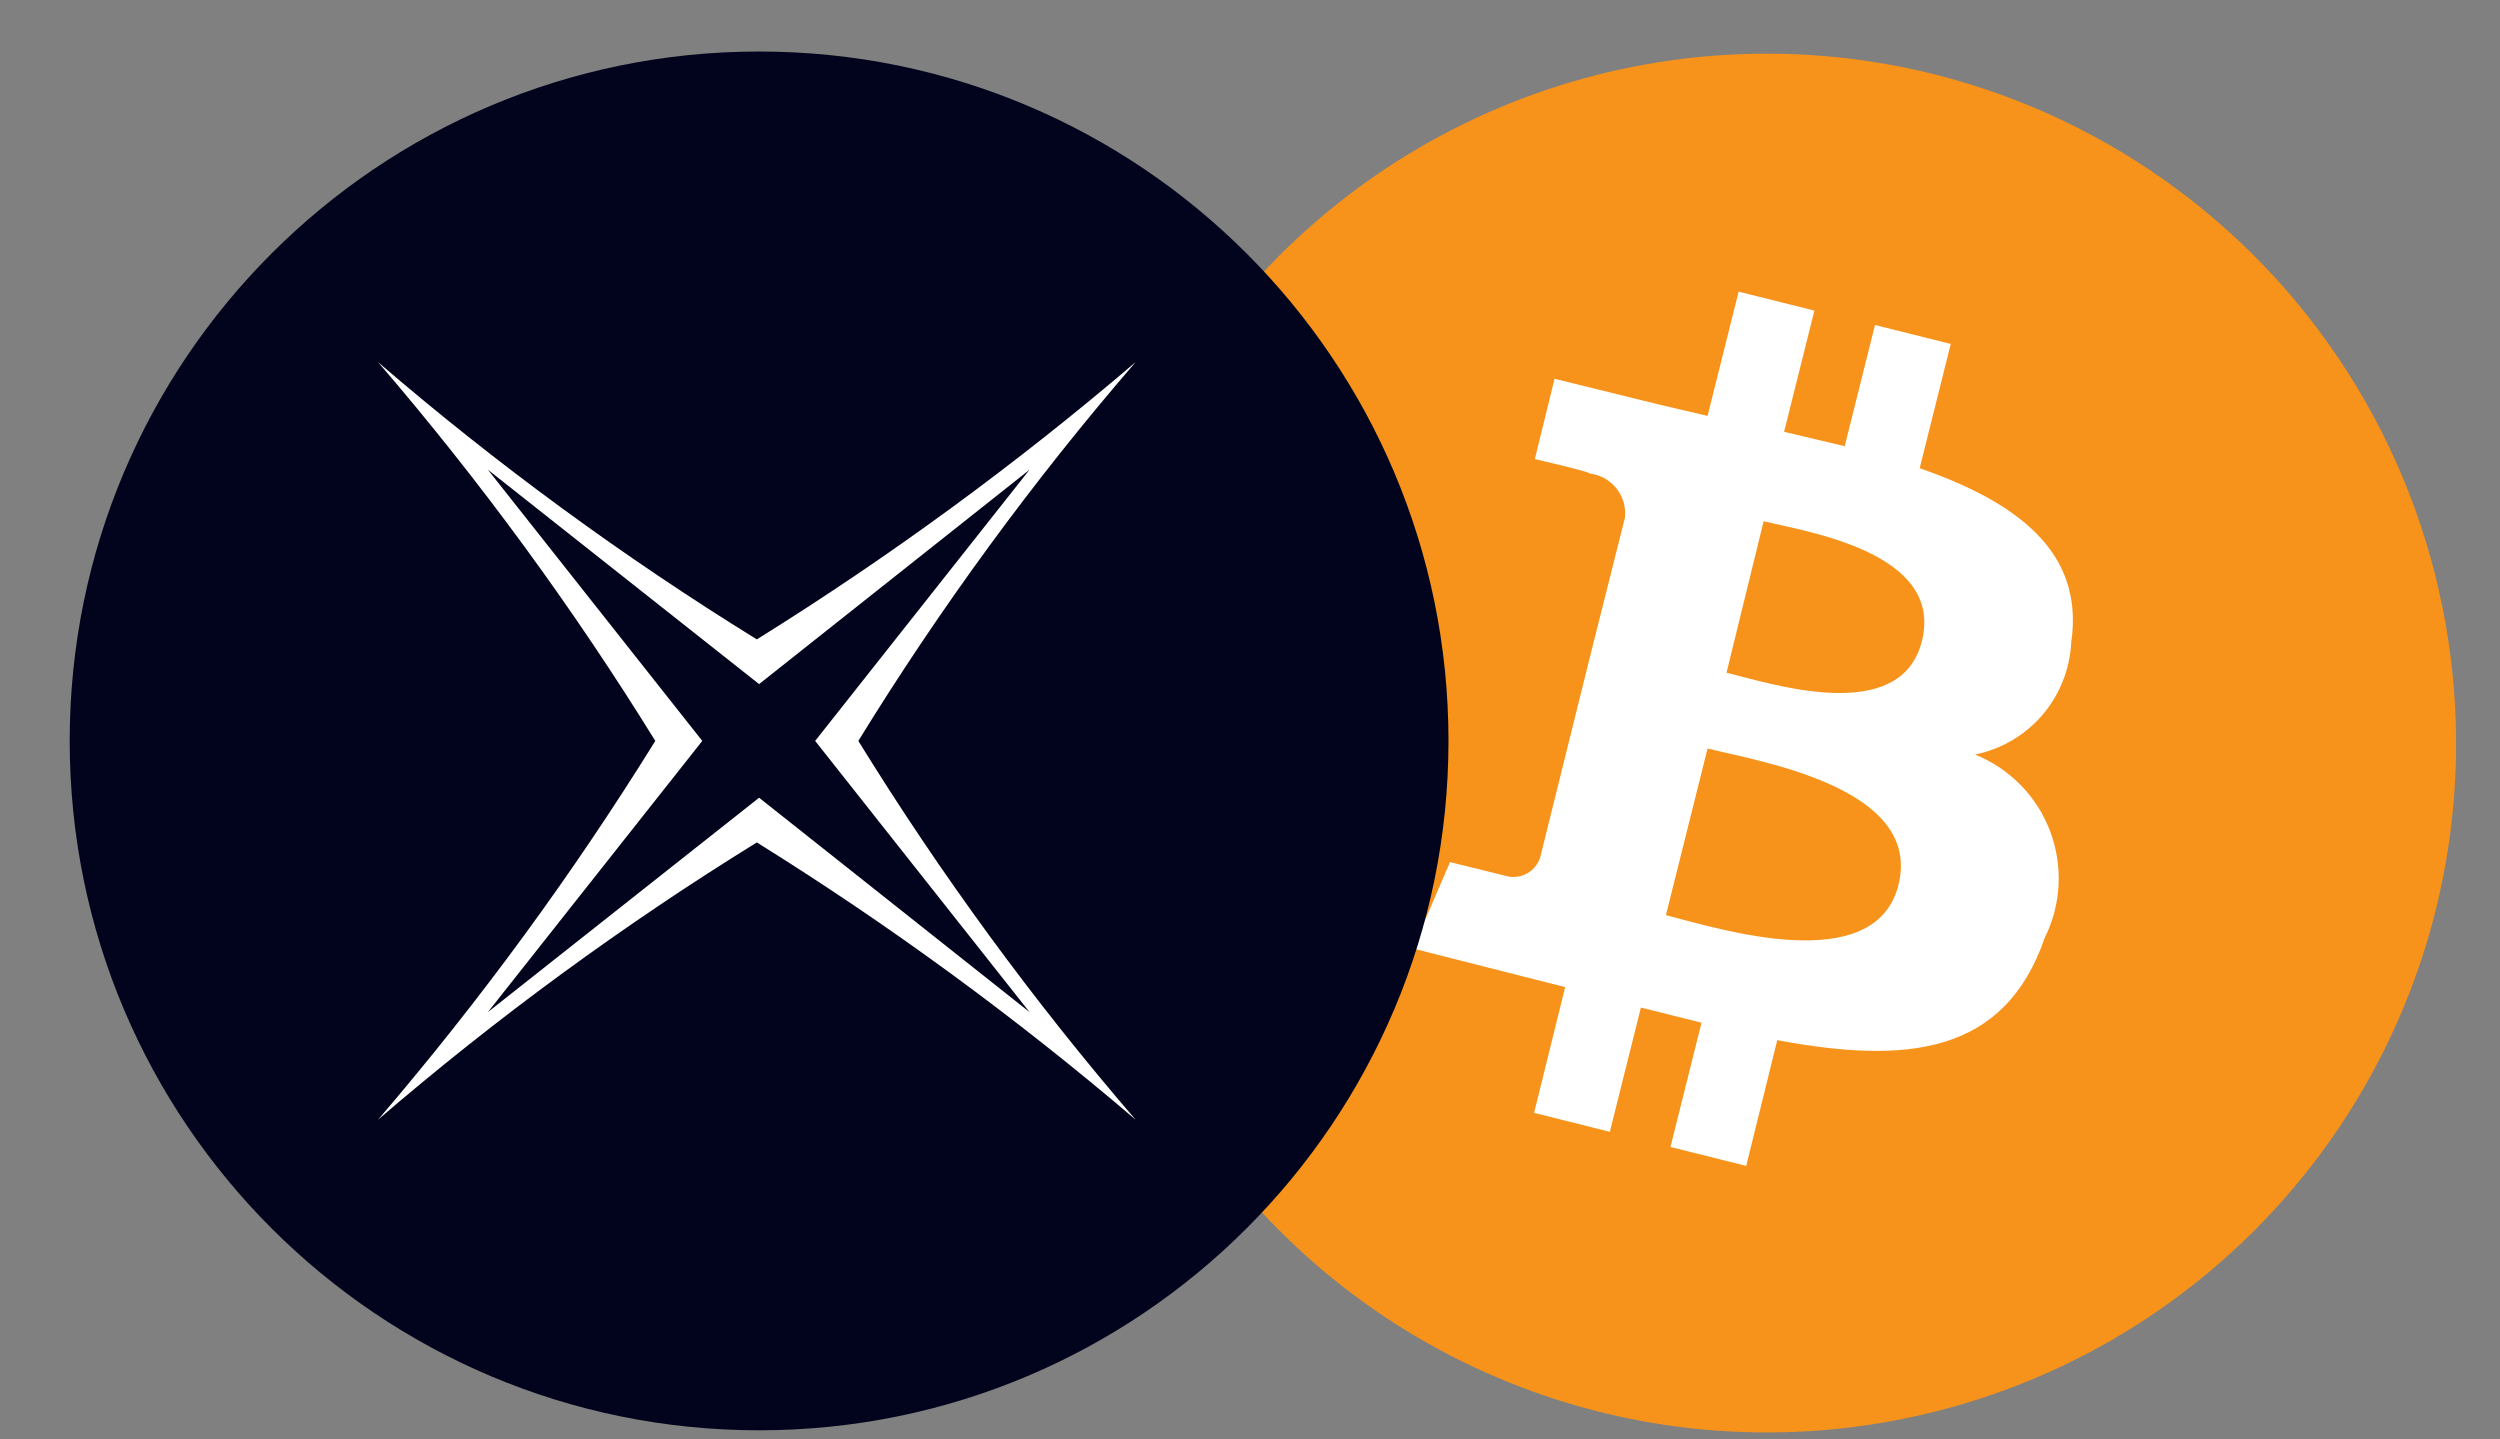
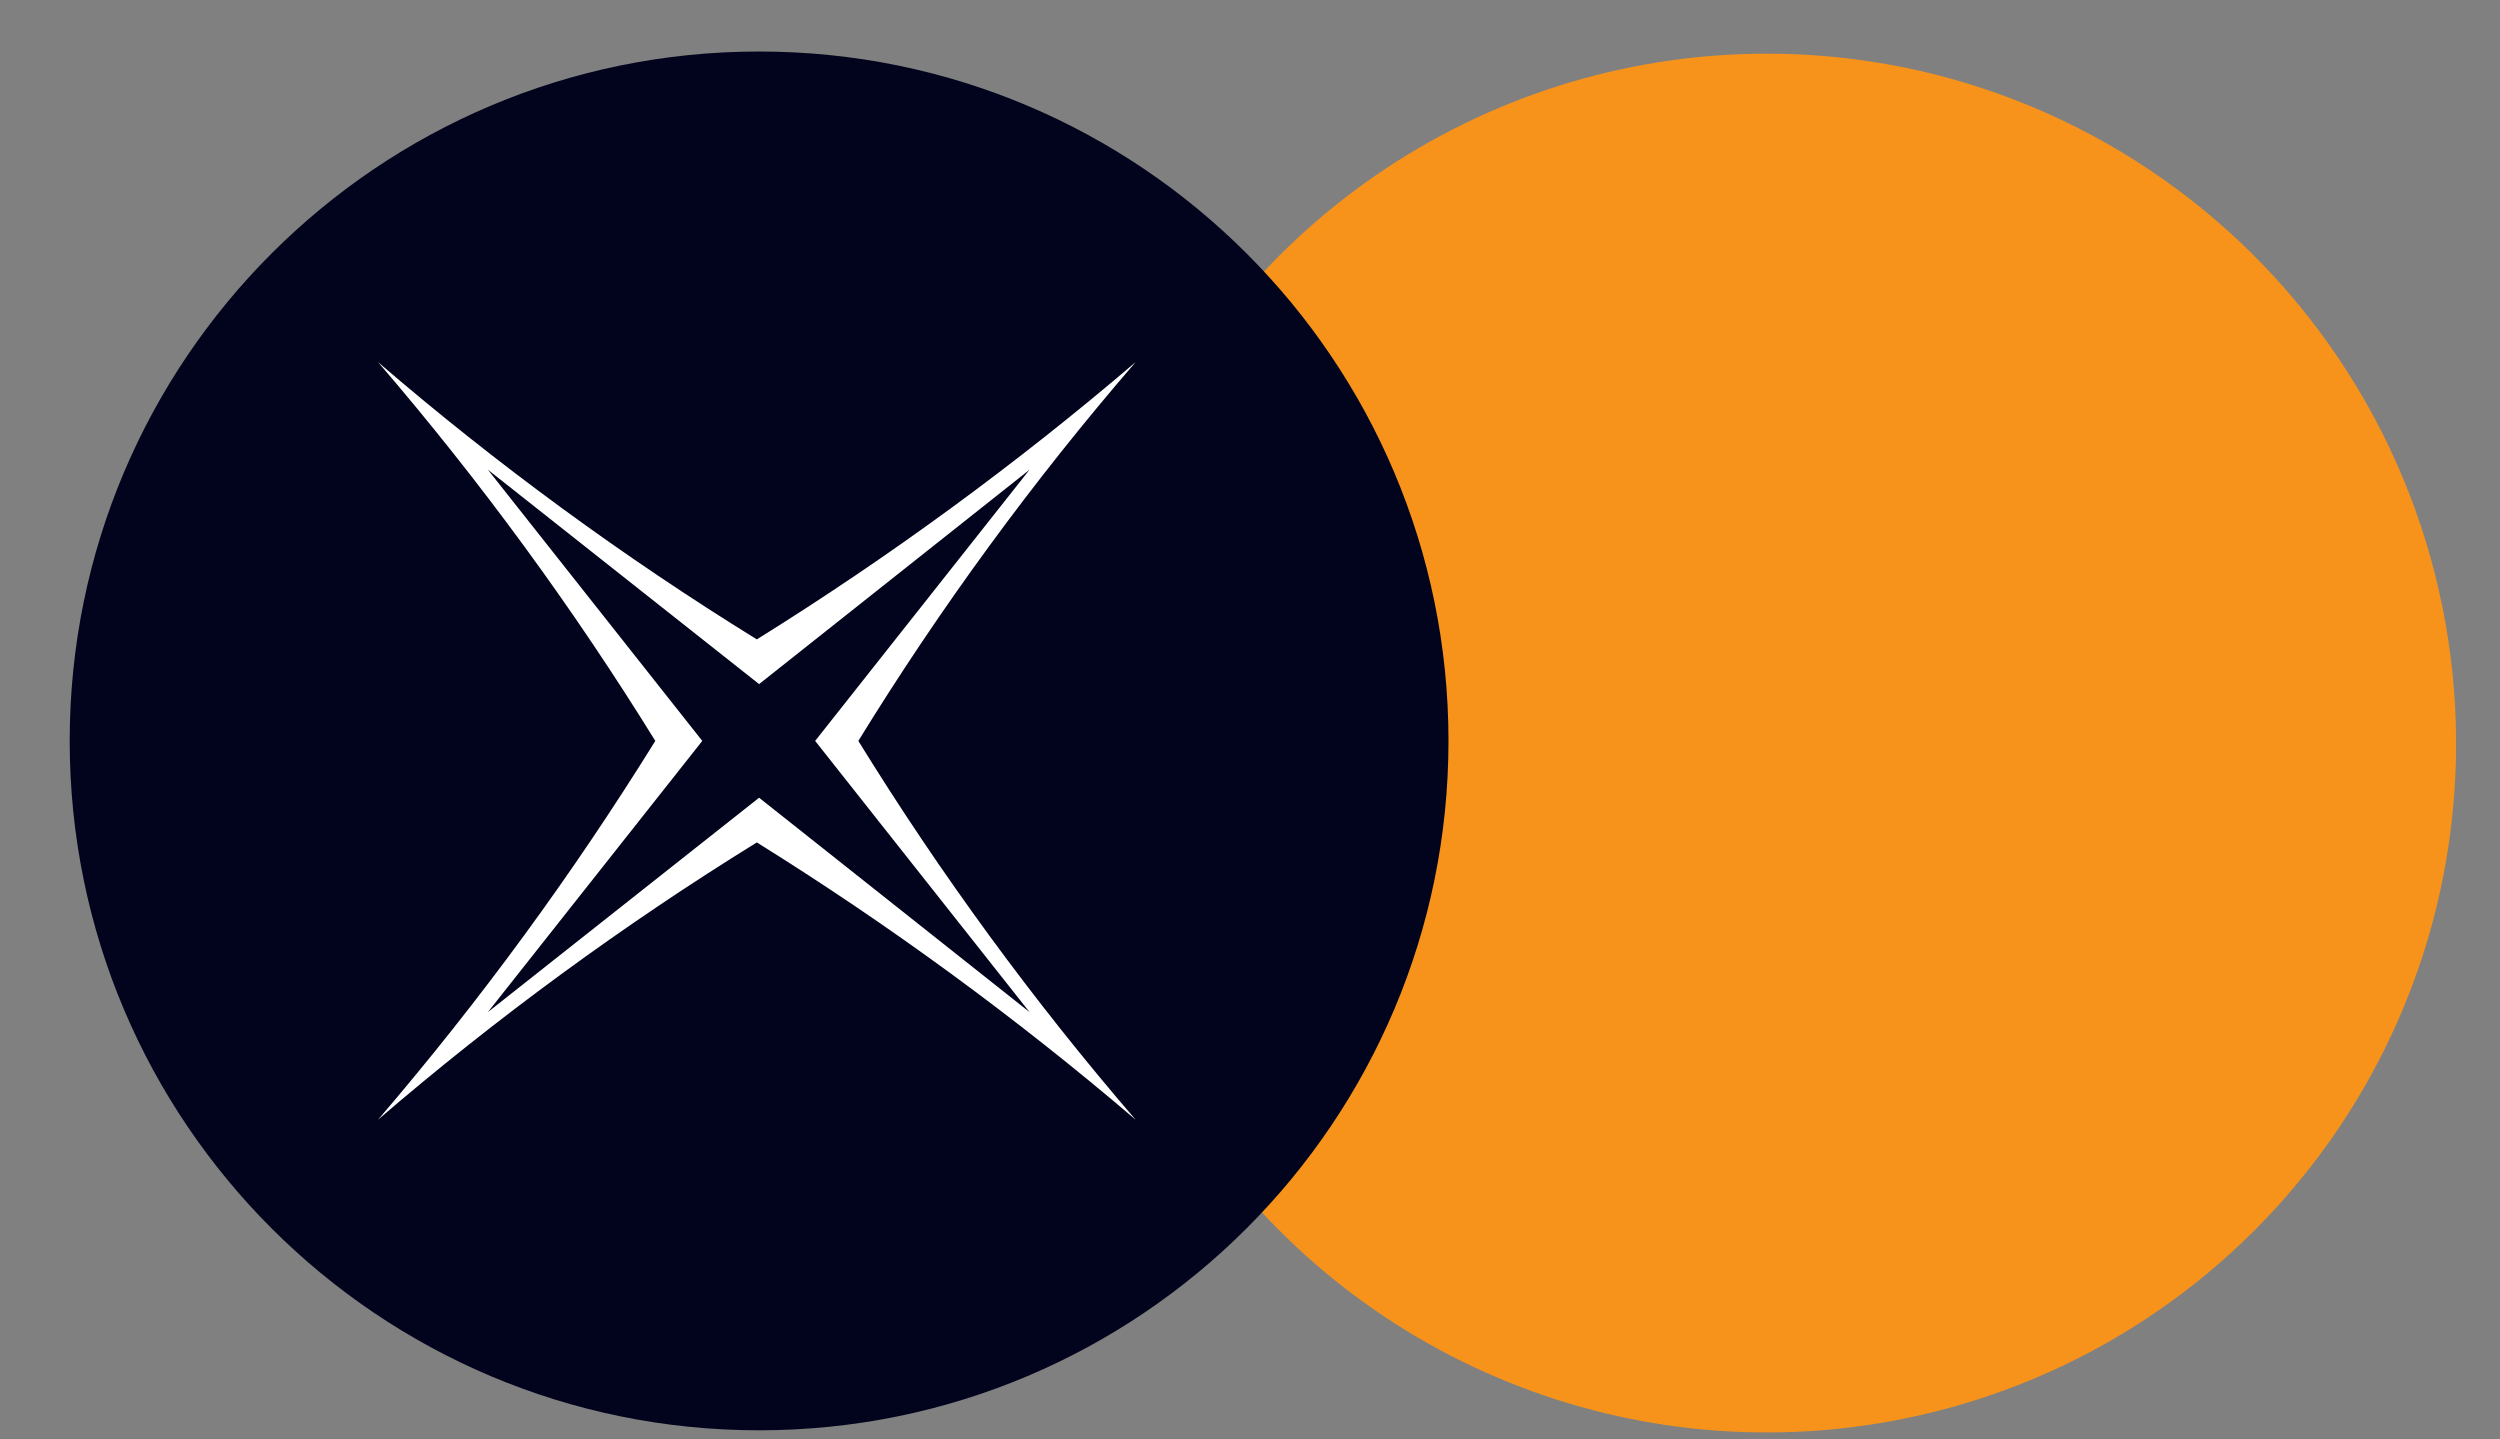
<svg xmlns="http://www.w3.org/2000/svg" width="33" height="19" viewBox="0 0 33 19" fill="none">
  <rect x="0" y="0" width="33" height="19" fill="#808080" stroke="none" />
  <path d="M32.16 11.98C31.73 13.729 30.791 15.312 29.46 16.527C28.131 17.742 26.47 18.535 24.689 18.805C22.908 19.076 21.087 18.812 19.456 18.046C17.826 17.281 16.459 16.049 15.529 14.506C14.599 12.963 14.148 11.179 14.233 9.38C14.318 7.58 14.935 5.847 16.006 4.398C17.076 2.95 18.553 1.852 20.249 1.243C21.944 0.635 23.782 0.543 25.53 0.98C27.864 1.566 29.871 3.052 31.113 5.113C32.355 7.174 32.731 9.643 32.16 11.98Z" fill="#F7931A" />
-   <path d="M27.34 8.48C27.52 7.27 26.6 6.62 25.34 6.18L25.75 4.54L24.75 4.29L24.35 5.89L23.55 5.7L23.95 4.1L22.95 3.85L22.54 5.49L21.9 5.34L20.52 5L20.26 6.06C20.26 6.06 21 6.23 20.98 6.25C21.119 6.265 21.246 6.335 21.334 6.443C21.422 6.552 21.464 6.691 21.45 6.83L20.98 8.7H21.09H20.98L20.33 11.32C20.3 11.412 20.235 11.489 20.149 11.534C20.063 11.579 19.963 11.588 19.87 11.56L19.14 11.38L18.65 12.52L19.95 12.85L20.66 13.03L20.25 14.69L21.25 14.94L21.66 13.3L22.46 13.5L22.05 15.14L23.05 15.39L23.46 13.73C25.17 14.05 26.46 13.92 26.99 12.38C27.099 12.162 27.161 11.925 27.173 11.682C27.185 11.439 27.147 11.196 27.06 10.968C26.974 10.741 26.841 10.534 26.671 10.361C26.5 10.187 26.296 10.051 26.07 9.96C26.414 9.89 26.726 9.708 26.956 9.442C27.185 9.176 27.32 8.841 27.34 8.49V8.48ZM25.06 11.68C24.75 12.92 22.66 12.25 21.99 12.08L22.54 9.88C23.21 10.05 25.38 10.39 25.06 11.68ZM25.37 8.46C25.09 9.59 23.37 9.02 22.79 8.88L23.28 6.88C23.85 7.02 25.66 7.29 25.37 8.46Z" fill="white" />
-   <path d="M10.02 18.88C15.046 18.88 19.12 14.806 19.12 9.78C19.12 4.754 15.046 0.68 10.02 0.68C4.994 0.68 0.92 4.754 0.92 9.78C0.92 14.806 4.994 18.88 10.02 18.88Z" fill="#01041C" />
+   <path d="M10.02 18.88C15.046 18.88 19.12 14.806 19.12 9.78C19.12 4.754 15.046 0.68 10.02 0.68C4.994 0.68 0.92 4.754 0.92 9.78C0.92 14.806 4.994 18.88 10.02 18.88" fill="#01041C" />
  <path d="M11.33 9.78C12.414 8.018 13.637 6.346 14.99 4.78C13.417 6.124 11.746 7.347 9.99 8.44C8.23 7.353 6.558 6.129 4.99 4.78C6.339 6.349 7.562 8.02 8.65 9.78C7.56 11.538 6.336 13.21 4.99 14.78C6.558 13.431 8.23 12.208 9.99 11.12C11.746 12.213 13.417 13.437 14.99 14.78C13.64 13.213 12.416 11.541 11.33 9.78ZM10.02 10.53L6.44 13.36L9.27 9.78L6.44 6.2L10.02 9.03L13.59 6.2L10.76 9.78L13.59 13.36L10.02 10.53Z" fill="white" />
</svg>